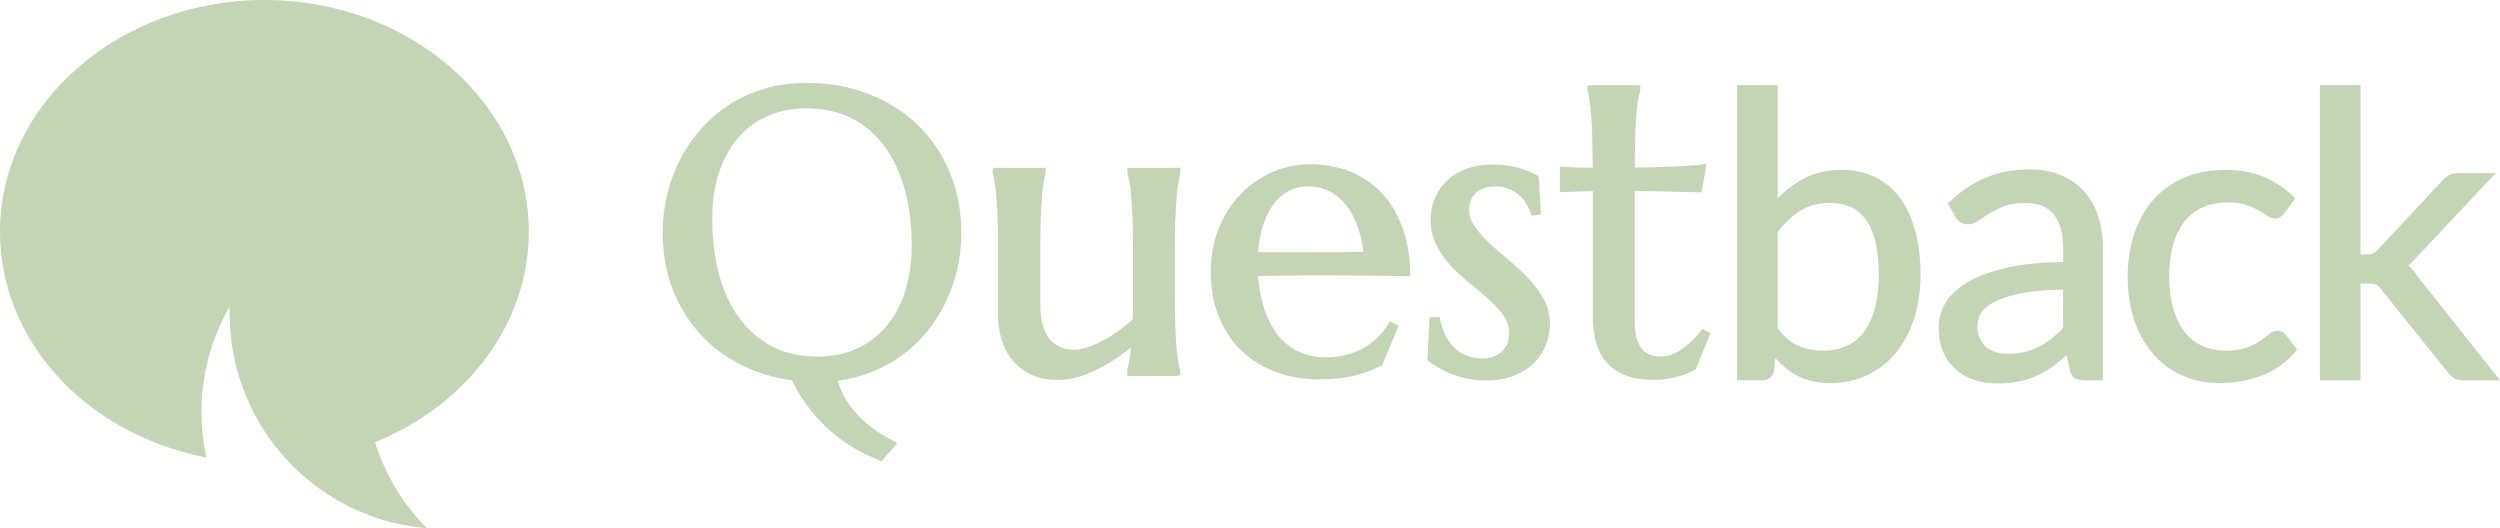
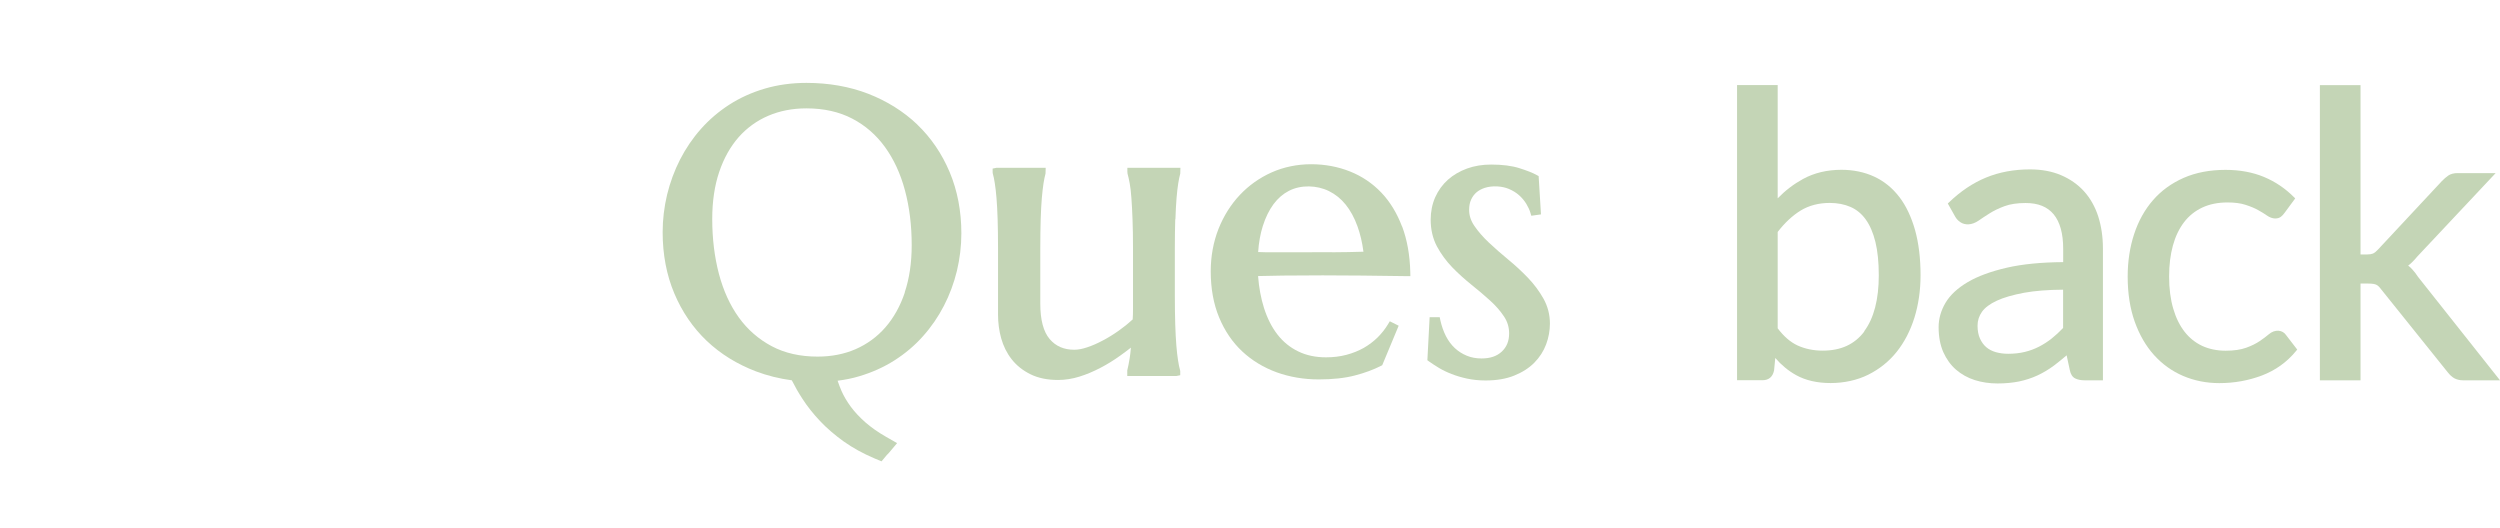
<svg xmlns="http://www.w3.org/2000/svg" viewBox="0 0 310.08 65.51">
  <defs>
    <style>
      .cls-1 {
        fill: #C4D5B6;
      }
    </style>
  </defs>
  <g id="Graphic">
    <g>
-       <path class="cls-1" d="m32.8,0C14.71,0,0,12.89,0,28.73c0,13.38,10.38,24.88,25.23,27.95l.37.08-.08-.37c-.35-1.72-.53-3.5-.53-5.28,0-4.62,1.21-9.12,3.5-13.08,0,.29-.01.58-.01.87,0,.44.01.87.03,1.31l.03.38c.02.3.04.61.07.91,0,.08.02.17.03.25l.02.17c.03.29.06.57.1.85.01.09.03.19.04.28l.04.22c.04.26.08.51.13.76.02.09.04.18.06.27l.03.12c.06.29.12.57.19.86l.09.35c.08.29.15.58.24.87l.1.31c.09.3.19.6.29.89l.1.27c.11.31.22.61.35.92l.09.22c.13.31.27.63.41.93l.08.18c.15.32.3.64.47.95l.07.14c.17.32.35.64.53.96l.06.1c.19.33.39.65.59.97l.04.07c.21.33.43.65.69,1.01.23.32.47.64.73.98.25.32.51.63.78.94,4.44,5.15,10.59,8.38,17.31,9.11l.67.07-.46-.49c-2.73-2.89-4.79-6.41-5.96-10.19,11.59-4.68,19.07-14.9,19.07-26.1C65.59,12.89,50.88,0,32.8,0Z" />
      <path class="cls-1" d="m113.78,15.45c-1.71-1.63-3.76-2.91-6.09-3.82-2.33-.9-4.91-1.35-7.66-1.35-1.83,0-3.57.24-5.17.71-1.6.47-3.08,1.14-4.4,1.99-1.32.85-2.5,1.86-3.52,3.01-1.02,1.15-1.89,2.43-2.59,3.8-.7,1.37-1.24,2.84-1.61,4.36-.36,1.52-.55,3.08-.55,4.65,0,2.77.49,5.33,1.45,7.6.96,2.28,2.31,4.25,4.02,5.88,1.71,1.62,3.76,2.89,6.1,3.78,1.4.53,2.89.9,4.45,1.11.38.76.82,1.53,1.31,2.28.61.95,1.35,1.88,2.19,2.77.84.89,1.83,1.74,2.93,2.53,1.11.79,2.4,1.5,3.81,2.1l.89.37.66-.79.07-.07c.09-.08.15-.15.2-.21l1-1.19-1.35-.77c-1.02-.58-1.89-1.2-2.6-1.82-.71-.63-1.31-1.27-1.79-1.92-.47-.64-.86-1.29-1.15-1.95-.18-.41-.34-.84-.49-1.28.95-.12,1.85-.3,2.67-.55,1.59-.47,3.06-1.13,4.38-1.97,1.32-.84,2.51-1.84,3.54-3,1.03-1.15,1.9-2.42,2.6-3.78.7-1.35,1.24-2.81,1.61-4.33.36-1.52.55-3.08.55-4.65,0-2.75-.49-5.31-1.45-7.59-.96-2.28-2.31-4.27-4.02-5.9Zm-1.55,20.82c-.57,1.7-1.39,3.16-2.42,4.34-1.02,1.17-2.26,2.07-3.67,2.69-1.42.62-3.01.93-4.73.93-2.16,0-4.07-.43-5.69-1.29-1.62-.86-3-2.06-4.08-3.56-1.09-1.51-1.92-3.33-2.47-5.41-.55-2.09-.83-4.38-.83-6.8,0-2.18.29-4.16.87-5.86.57-1.69,1.39-3.14,2.41-4.3,1.02-1.15,2.26-2.05,3.67-2.65,1.42-.61,3.01-.92,4.73-.92,2.16,0,4.07.43,5.68,1.27,1.62.84,2.98,2.03,4.06,3.52,1.09,1.5,1.93,3.31,2.48,5.37.56,2.08.84,4.37.84,6.8,0,2.18-.29,4.16-.87,5.87Z" />
      <path class="cls-1" d="m145.79,27.2c.03-.99.08-1.88.14-2.63.06-.72.13-1.34.21-1.83.08-.48.16-.89.25-1.21l.02-.72h-6.58v.49l.02.23c.09.33.18.73.27,1.21.09.49.16,1.1.21,1.82.06.74.1,1.62.14,2.64.04,1.03.06,2.24.06,3.59v7.56c0,.44-.01.87-.04,1.27-.52.48-1.1.95-1.71,1.38-.66.47-1.34.89-2.01,1.24-.66.35-1.31.64-1.93.84-.59.2-1.13.3-1.59.3-1.3,0-2.3-.44-3.06-1.33-.77-.91-1.16-2.38-1.16-4.39v-6.87c0-1.37.02-2.57.05-3.59.03-1.01.08-1.89.14-2.63.06-.72.14-1.34.21-1.83.08-.48.16-.89.25-1.21l.02-.72h-6.09l-.49.1v.49l.02.13c.09.32.18.72.25,1.21.08.49.15,1.11.21,1.83.06.74.11,1.62.14,2.63.03,1.02.05,2.22.05,3.59v8.25c0,.99.13,1.98.39,2.92.27.96.7,1.84,1.3,2.6.6.77,1.38,1.39,2.33,1.86.95.47,2.1.71,3.43.71.87,0,1.77-.14,2.66-.42.87-.27,1.74-.64,2.6-1.09.85-.44,1.67-.95,2.46-1.52.45-.32.89-.65,1.31-.98-.04.5-.09.94-.15,1.3-.1.62-.2,1.12-.3,1.52v.7s6.08,0,6.08,0l.49-.1v-.49l-.02-.13c-.09-.32-.18-.72-.25-1.21-.08-.49-.15-1.11-.21-1.83-.06-.75-.11-1.64-.14-2.63-.03-1.02-.05-2.22-.05-3.59v-5.87c0-1.37.02-2.57.05-3.59Z" />
      <path class="cls-1" d="m173.9,28.1c-.63-1.66-1.49-3.08-2.58-4.22-1.09-1.14-2.39-2.02-3.87-2.61-1.48-.59-3.1-.9-4.82-.9s-3.39.34-4.9,1.01c-1.5.67-2.83,1.61-3.95,2.8-1.12,1.19-2.01,2.61-2.65,4.22-.63,1.61-.96,3.38-.96,5.26,0,2.13.35,4.05,1.04,5.71.69,1.67,1.66,3.09,2.87,4.22,1.21,1.13,2.65,2,4.27,2.59,1.61.58,3.37.88,5.21.88,1.73,0,3.24-.16,4.49-.49,1.24-.32,2.33-.73,3.23-1.19l.16-.08,2.04-4.9-1.1-.55-.23.38c-.35.58-.78,1.12-1.28,1.62-.5.49-1.08.93-1.72,1.3-.64.36-1.36.65-2.15.86-.79.21-1.64.31-2.53.31-1.28,0-2.44-.24-3.44-.73-1-.48-1.87-1.18-2.57-2.08-.71-.91-1.28-2.03-1.69-3.33-.37-1.18-.62-2.5-.73-3.94.94-.03,1.96-.04,3.09-.06,3.2-.04,6.68-.03,9.81,0,1.83.02,3.65.04,5.48.07h.51s-.01-.5-.01-.5c-.05-2.1-.39-4-1.01-5.66Zm-8.68,3.18c-1.63,0-3.25.01-4.86.01h-2.52c-.62,0-1.22,0-1.79-.03.08-1.2.28-2.28.58-3.23.34-1.07.79-1.98,1.33-2.71.54-.72,1.17-1.27,1.89-1.64,1.51-.79,3.5-.71,4.98.02.79.39,1.49.95,2.07,1.67.59.73,1.09,1.64,1.47,2.7.34.94.59,1.99.74,3.15-1.17.04-2.47.06-3.88.07Z" />
      <path class="cls-1" d="m189.51,34.45c-.75-.78-1.58-1.55-2.46-2.27-.84-.69-1.64-1.4-2.39-2.1-.72-.68-1.32-1.37-1.79-2.06-.44-.64-.65-1.29-.65-1.99,0-.49.08-.92.25-1.28.16-.35.38-.65.66-.89.28-.24.62-.42,1-.55.97-.32,2.18-.23,3.01.12.5.21.94.48,1.29.8.36.32.65.68.88,1.05.23.39.4.75.5,1.08l.12.4,1.2-.17-.29-4.75-.24-.13c-.5-.28-1.2-.55-2.14-.85-.94-.3-2.12-.45-3.51-.45-1.07,0-2.07.16-2.98.49-.91.33-1.72.8-2.38,1.39-.67.6-1.2,1.33-1.58,2.18-.37.84-.56,1.78-.56,2.78,0,1.22.26,2.33.77,3.3.5.93,1.13,1.8,1.89,2.59.74.77,1.55,1.49,2.39,2.17.82.65,1.6,1.32,2.32,1.97.7.63,1.28,1.3,1.73,1.98.43.65.63,1.33.63,2.1,0,.94-.3,1.67-.9,2.24-.62.58-1.44.86-2.52.86-.66,0-1.28-.11-1.83-.34-.56-.23-1.06-.55-1.49-.95-.43-.4-.8-.9-1.1-1.48-.3-.59-.53-1.25-.69-1.96l-.08-.39h-1.25l-.28,5.34.22.16c.35.25.75.51,1.21.79.47.28,1,.54,1.58.76.58.23,1.23.42,1.92.57.7.15,1.47.23,2.28.23,1.37,0,2.57-.2,3.57-.61,1-.4,1.84-.94,2.49-1.6.65-.66,1.14-1.42,1.46-2.27.31-.83.47-1.7.47-2.58,0-1.1-.27-2.14-.8-3.09-.52-.92-1.16-1.79-1.93-2.59Z" />
-       <path class="cls-1" d="m210.91,41.11c-.35.42-.72.83-1.11,1.2h0c-.39.37-.8.71-1.23,1.01-.41.28-.84.51-1.28.67-.83.31-1.71.29-2.51.06-.36-.1-.68-.3-.98-.6-.29-.3-.54-.74-.74-1.29-.2-.57-.3-1.33-.3-2.28v-16.2l2.61.04c1,.02,1.88.04,2.66.07.91.03,1.78.06,2.6.07h.42s.63-3.57.63-3.57l-.69.13c-.17.03-.52.06-1.05.1-.55.04-1.23.08-2.03.12-.8.04-1.68.07-2.66.1-.82.02-1.65.04-2.49.05.02-.95.04-3.8.08-4.55.04-.87.09-1.63.15-2.27.05-.63.12-1.17.2-1.61.08-.43.16-.79.25-1.08l.02-.73h-6.09l-.49.1v.49l.02.12c.08.3.16.67.23,1.1.08.43.15.98.2,1.62.06.65.1,1.41.14,2.29.03.75.06,3.59.08,4.53-.63,0-1.22-.01-1.78-.02-.69-.02-1.28-.04-1.77-.07l-.52-.03v3.16l4.08-.15v15.68c0,2.62.66,4.58,1.96,5.85,1.29,1.26,3.11,1.9,5.4,1.9.75,0,1.41-.05,1.97-.14.55-.09,1.04-.2,1.46-.33.43-.13.78-.27,1.09-.42.29-.14.52-.26.72-.35l.17-.08,1.82-4.5-1-.5-.25.3Z" />
      <path class="cls-1" d="m235.58,24.44c-.85-1.12-1.9-1.97-3.11-2.53-1.21-.56-2.58-.85-4.07-.85-1.78,0-3.38.38-4.77,1.14-1.15.63-2.2,1.43-3.14,2.4v-14.05h-5.04v36.61h3.15c.78,0,1.27-.41,1.44-1.21l.15-1.55c.76.88,1.63,1.6,2.59,2.13,1.17.65,2.61.98,4.27.98s3.3-.35,4.68-1.04c1.38-.69,2.57-1.64,3.52-2.83.95-1.19,1.69-2.61,2.2-4.24.5-1.62.76-3.39.76-5.26,0-2.1-.23-3.98-.68-5.6-.46-1.62-1.11-3.01-1.96-4.12Zm-4.34,16.67c-1.21,1.6-2.9,2.38-5.17,2.38-1.14,0-2.19-.22-3.11-.64-.89-.41-1.72-1.13-2.47-2.13v-11.95c.87-1.13,1.82-2.02,2.84-2.65,1.03-.63,2.25-.95,3.62-.95.96,0,1.83.17,2.58.5.74.32,1.37.84,1.88,1.55.52.72.92,1.65,1.2,2.78.28,1.15.42,2.54.42,4.14,0,3.01-.61,5.35-1.82,6.96Z" />
      <path class="cls-1" d="m258.5,23.74c-.77-.85-1.73-1.53-2.86-2.01-1.12-.48-2.42-.72-3.86-.72-1.98,0-3.81.34-5.44,1.01-1.63.67-3.17,1.7-4.58,3.06l-.17.16.91,1.62c.15.27.36.5.62.68.61.43,1.48.38,2.28-.17.38-.27.84-.57,1.38-.91.52-.33,1.14-.63,1.85-.89.7-.26,1.58-.39,2.61-.39,1.56,0,2.69.46,3.48,1.4.78.95,1.18,2.38,1.18,4.26v1.67c-2.72.02-5.07.25-6.98.69-1.99.46-3.62,1.06-4.86,1.79-1.25.74-2.18,1.6-2.75,2.56-.57.96-.86,1.98-.86,3.03,0,1.18.2,2.22.58,3.09.39.87.92,1.61,1.58,2.18.66.57,1.44,1.01,2.32,1.29.88.28,1.83.42,2.83.42s1.87-.09,2.68-.25c.8-.17,1.57-.42,2.28-.75.71-.33,1.39-.74,2.04-1.22.5-.38,1.03-.81,1.57-1.27l.39,1.82c.1.52.33.88.68,1.05.31.15.69.23,1.17.23h2.26v-16.36c0-1.43-.2-2.76-.58-3.96-.39-1.21-.98-2.25-1.75-3.11Zm-2.61,16.94c-.46.48-.93.92-1.41,1.3-.5.4-1.04.74-1.58,1.02-.55.28-1.14.5-1.76.65-.62.15-1.31.23-2.06.23-.55,0-1.06-.07-1.53-.2-.45-.13-.85-.33-1.18-.61-.33-.28-.59-.64-.79-1.08-.2-.44-.3-.98-.3-1.6s.18-1.2.55-1.72c.37-.52.99-.98,1.83-1.37.86-.4,2.01-.73,3.4-.99,1.33-.24,2.95-.37,4.83-.38v4.76Z" />
      <path class="cls-1" d="m281.38,41.48c-.28.24-.65.52-1.11.83-.44.3-1,.58-1.67.82-.66.24-1.51.37-2.55.37s-2.05-.2-2.91-.6c-.85-.4-1.59-.99-2.18-1.75-.6-.77-1.08-1.73-1.41-2.87-.34-1.15-.51-2.48-.51-3.97s.16-2.72.47-3.86c.31-1.13.78-2.1,1.39-2.9.6-.78,1.36-1.39,2.26-1.81.9-.42,1.95-.63,3.12-.63.89,0,1.65.1,2.25.3.62.2,1.15.42,1.57.66.43.24.79.46,1.07.66.69.49,1.36.44,1.73.16.16-.12.31-.28.46-.49l1.32-1.79-.18-.18c-1.06-1.06-2.3-1.9-3.69-2.48-1.39-.58-2.99-.88-4.78-.88-1.93,0-3.67.33-5.18.99-1.5.66-2.79,1.59-3.81,2.77-1.02,1.17-1.81,2.59-2.34,4.21-.53,1.61-.8,3.38-.8,5.27,0,2.07.29,3.95.87,5.58.58,1.63,1.39,3.03,2.4,4.15,1.02,1.13,2.23,2,3.61,2.59,1.38.59,2.89.89,4.49.89,1.85,0,3.62-.32,5.29-.95,1.68-.64,3.1-1.66,4.22-3.03l.15-.18-1.37-1.78c-.42-.65-1.37-.8-2.18-.1Z" />
      <path class="cls-1" d="m299.9,34.32c-.22-.34-.46-.65-.71-.92-.15-.17-.32-.32-.5-.46.16-.11.3-.24.44-.37.23-.22.47-.48.69-.75l9.72-10.35h-4.71c-.47,0-.86.1-1.16.3-.26.18-.53.41-.8.69l-7.93,8.5c-.23.25-.44.41-.62.49-.18.07-.41.11-.7.11h-.84V10.56h-5.04v36.61h5.04v-12h.94c.56,0,.85.07,1,.14.2.08.4.28.63.59l8.25,10.28c.26.33.53.58.82.74.3.16.66.25,1.07.25h4.59l-10.19-12.86Z" />
    </g>
  </g>
</svg>